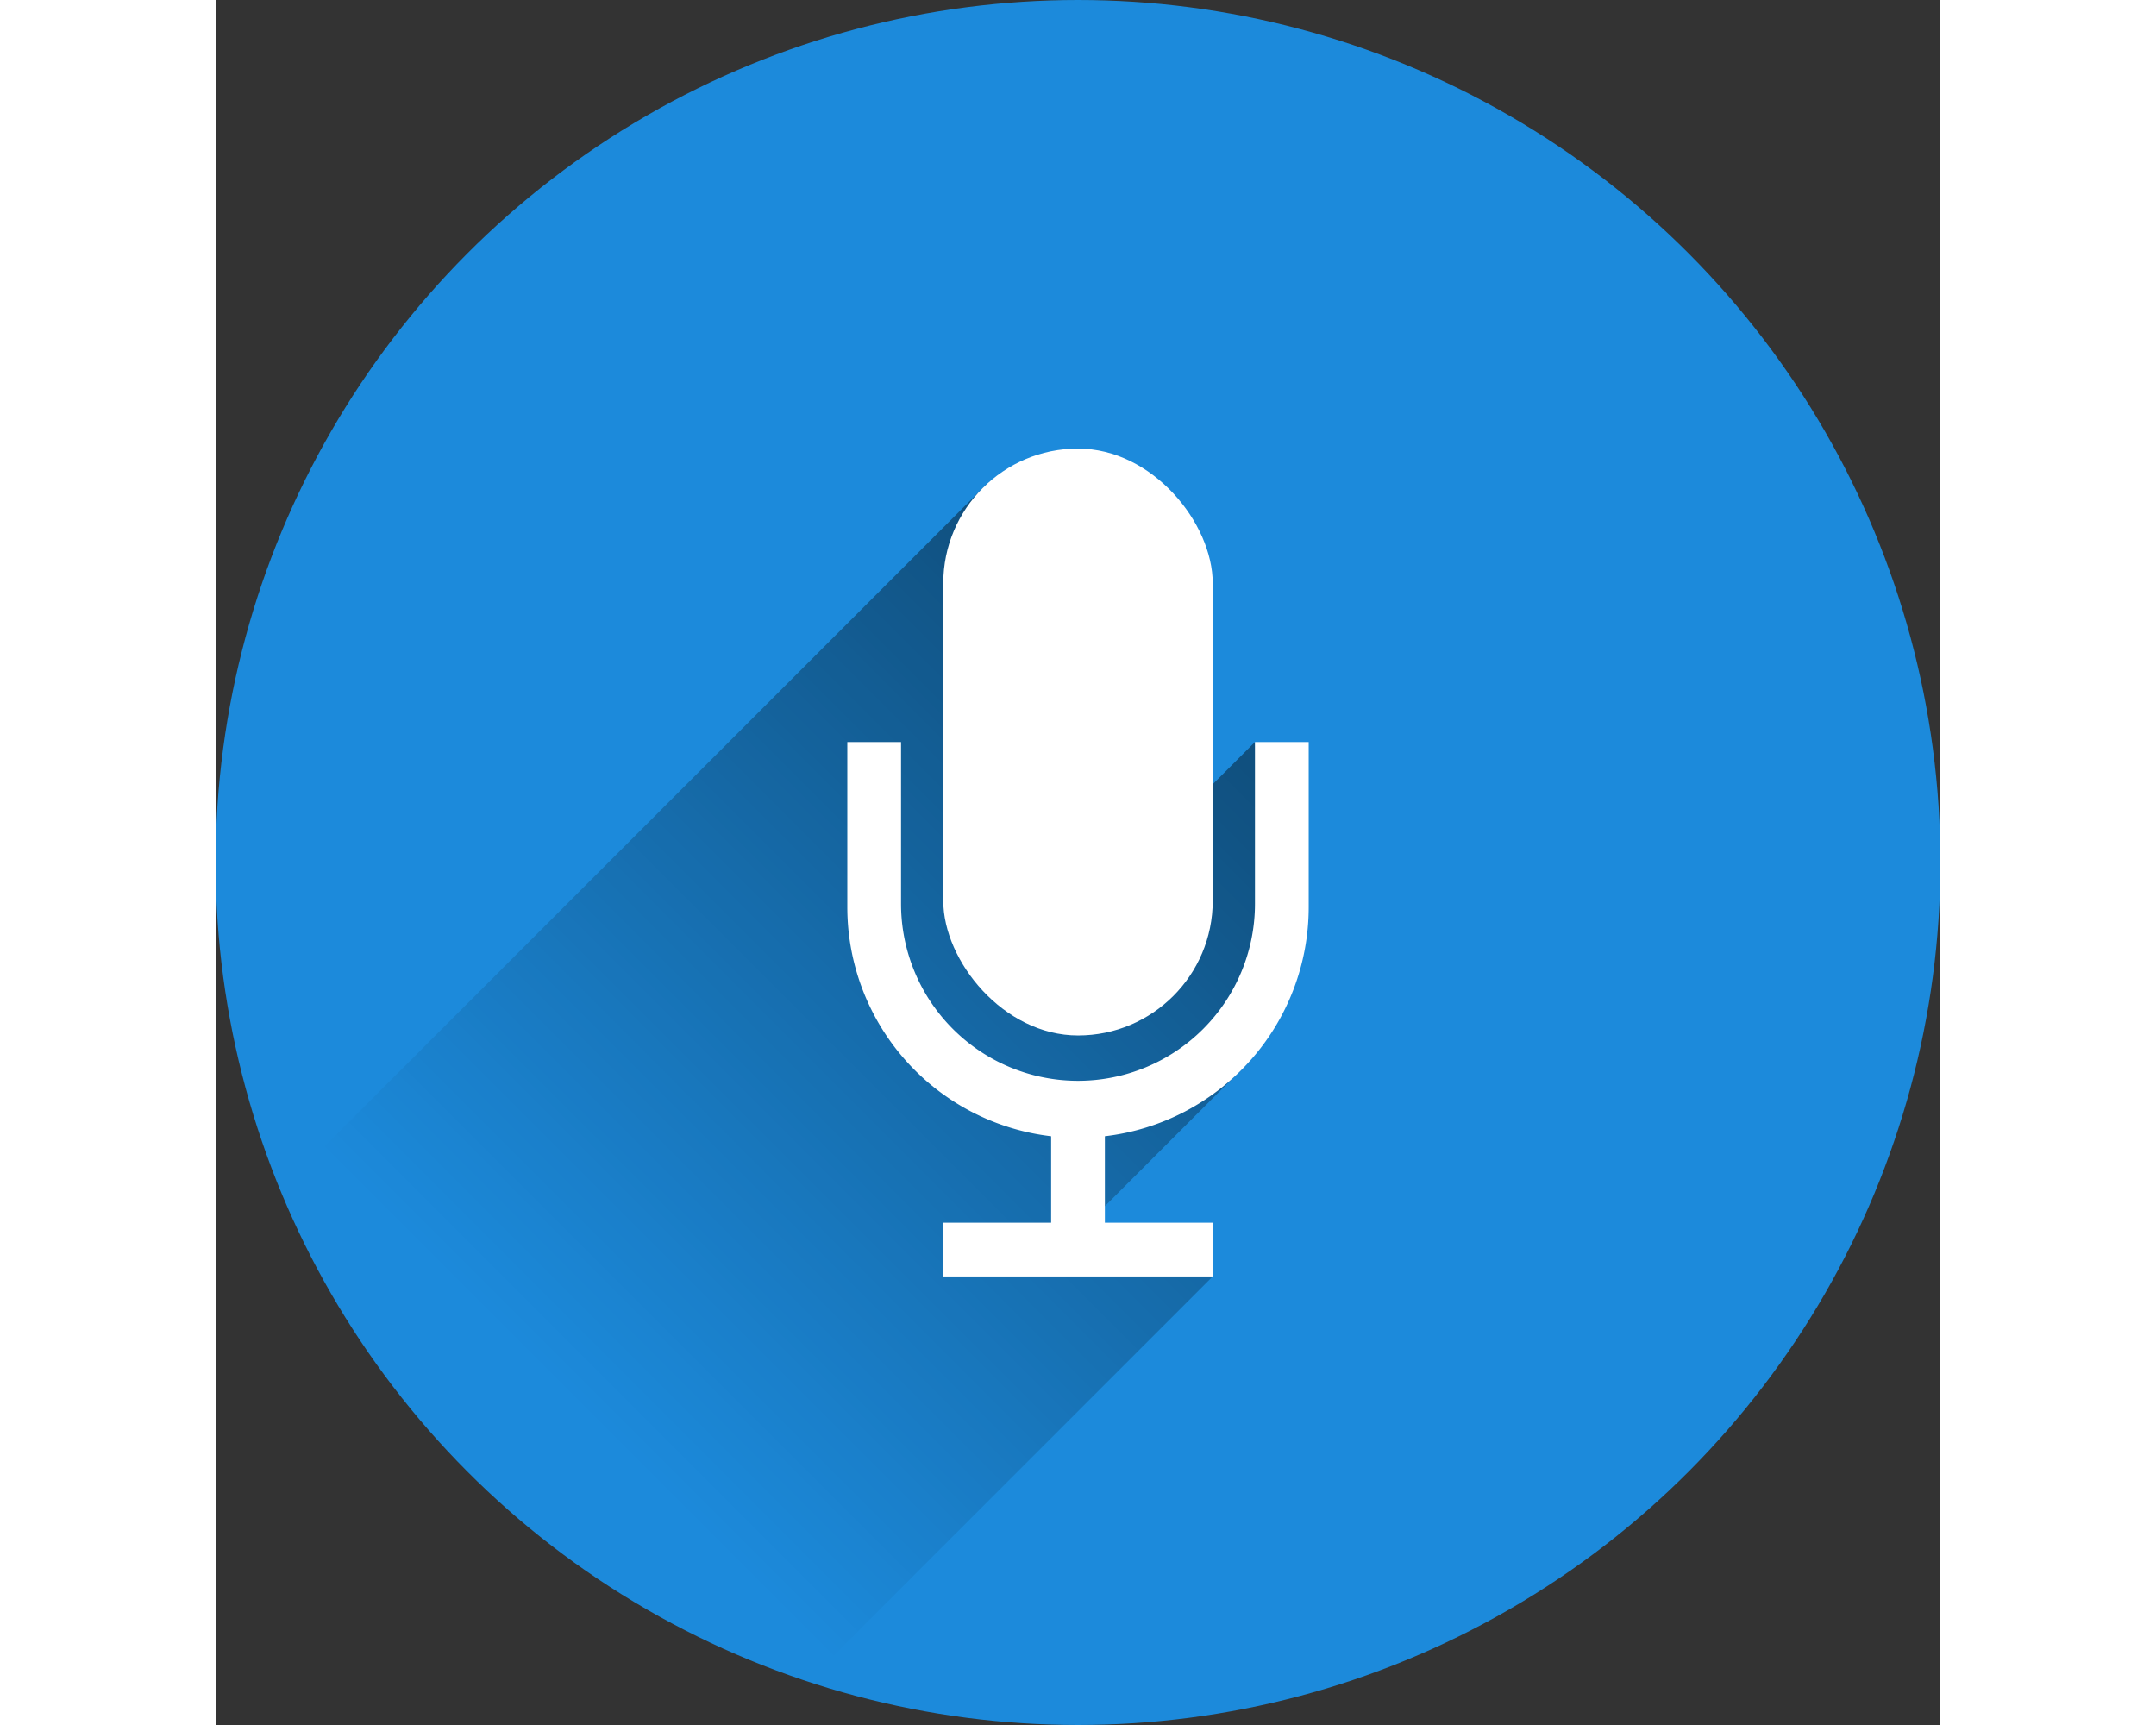
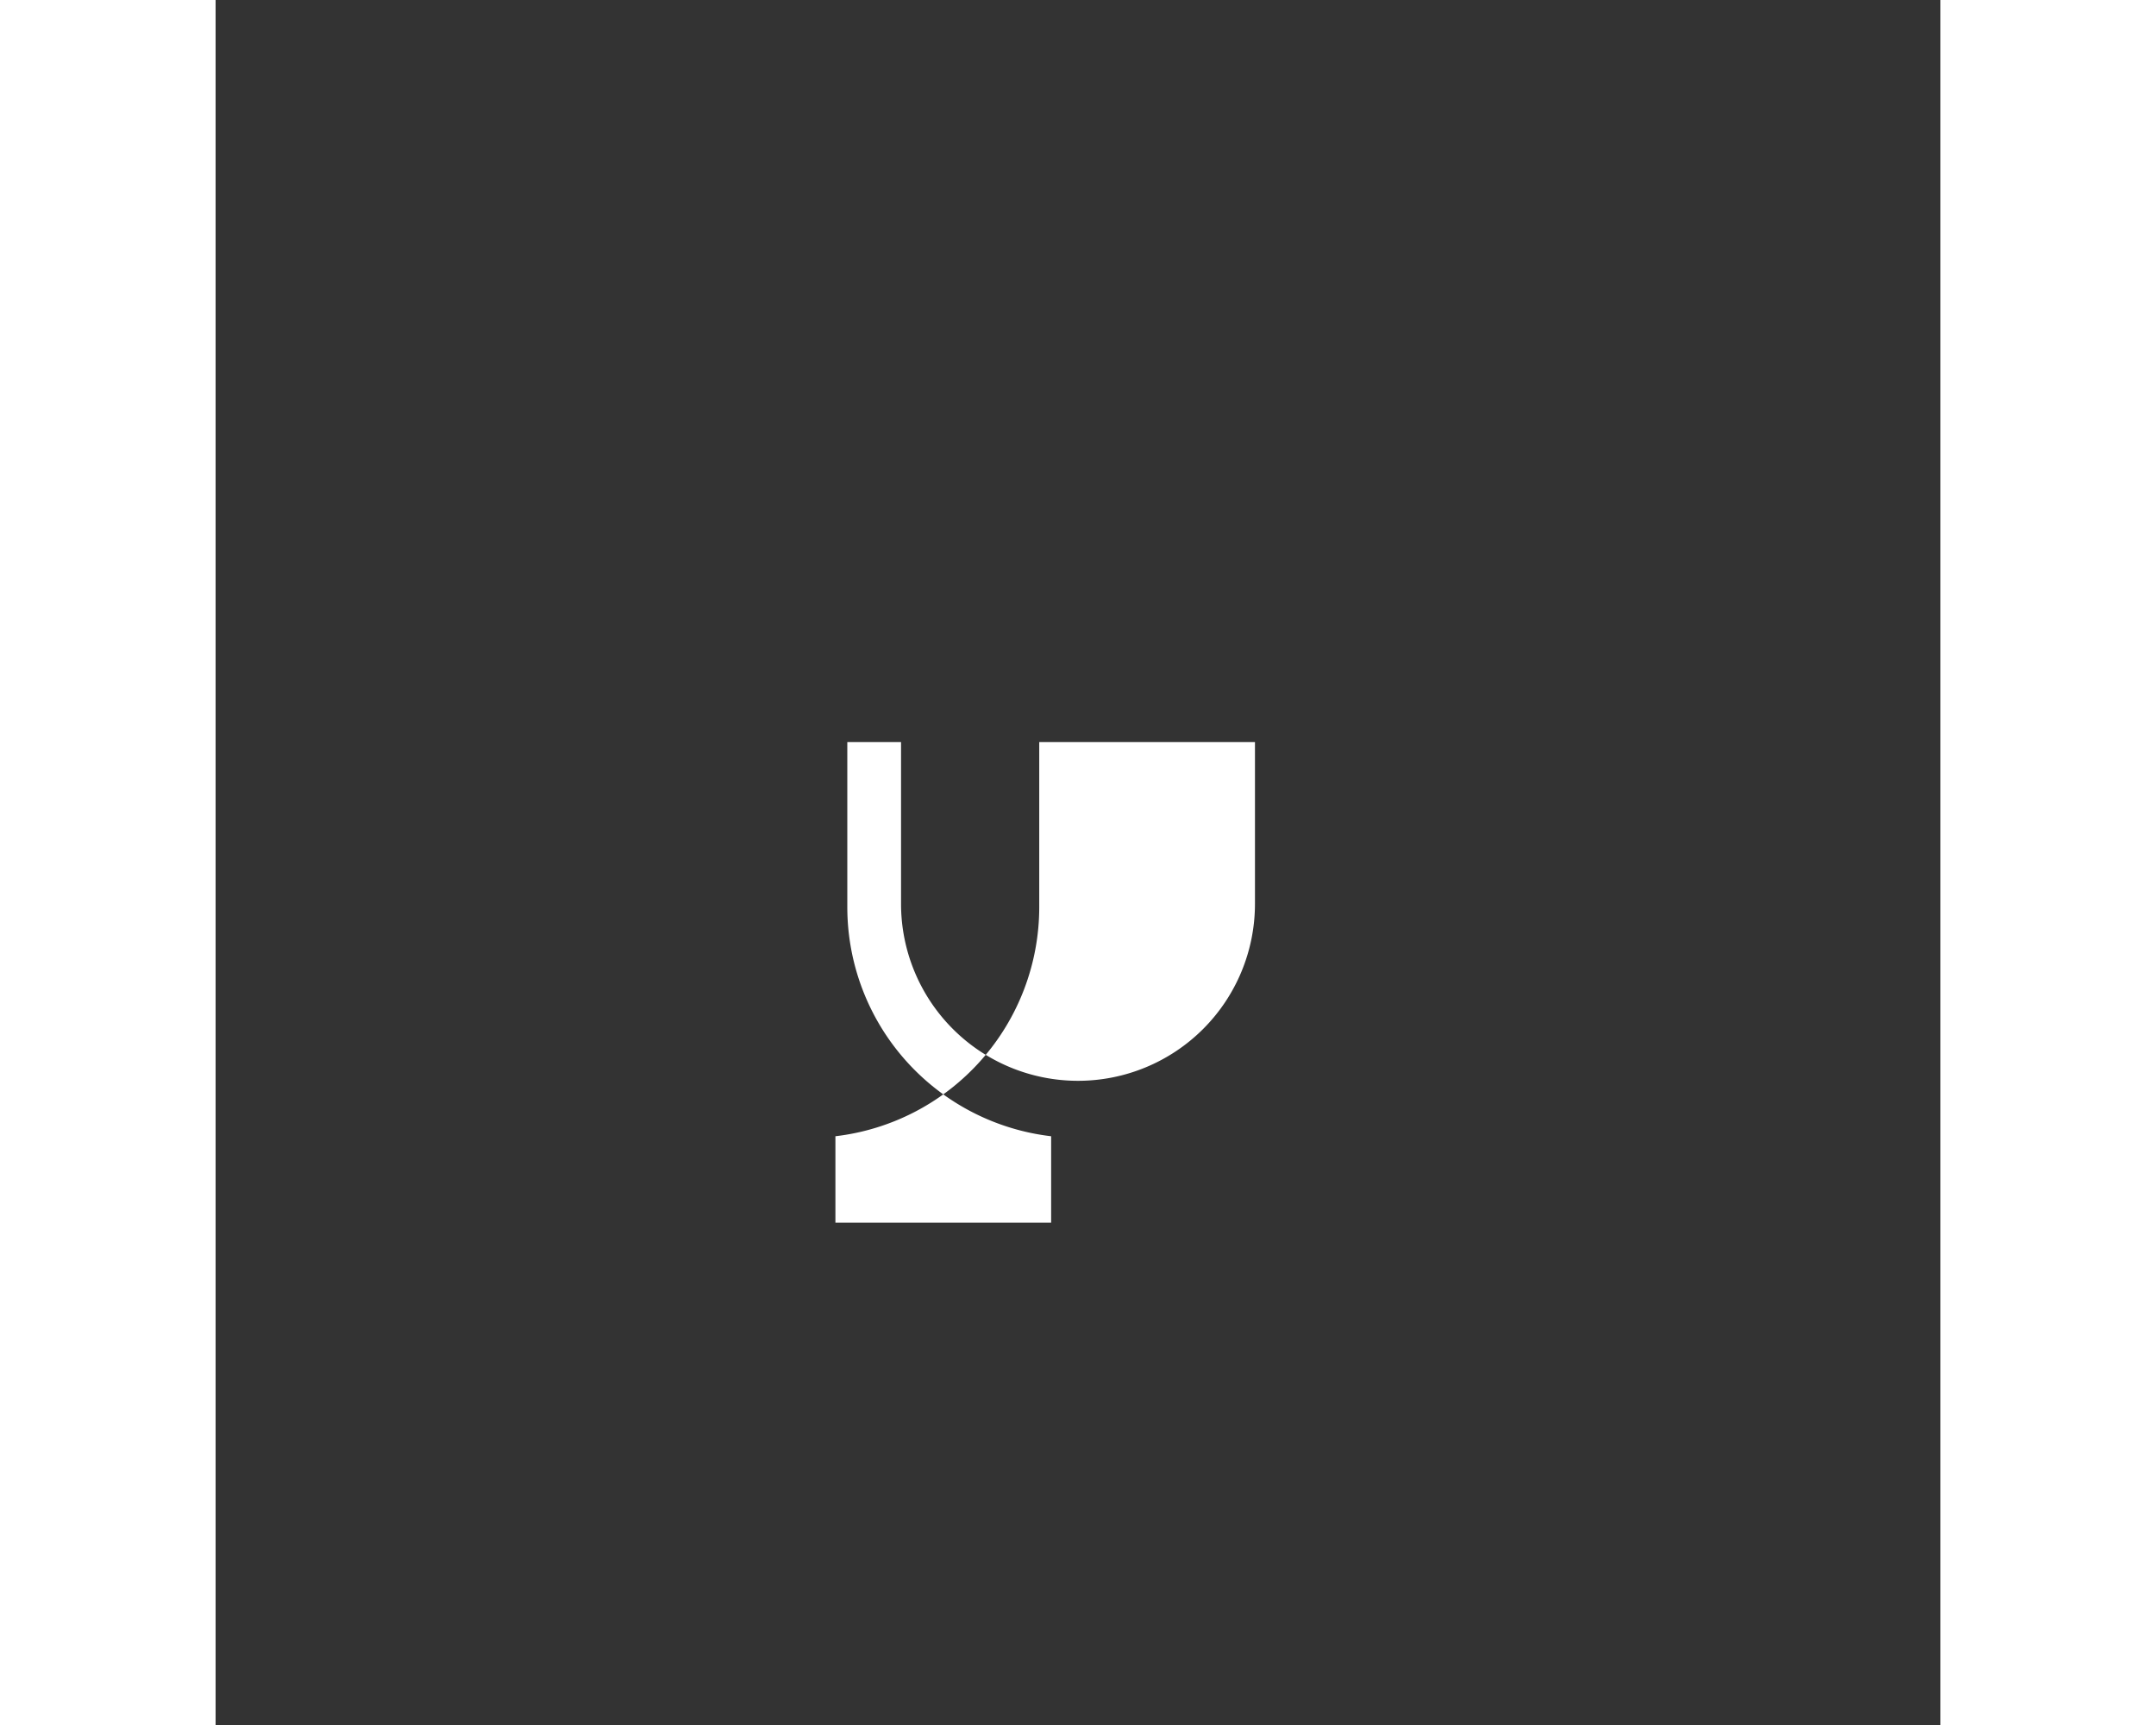
<svg xmlns="http://www.w3.org/2000/svg" data-name="Ebene 1" width="100mm" height="80mm" viewBox="0 0 800 800">
  <rect x="0" y="0" width="800" height="800" fill="#333333" stroke="none" />
  <defs>
    <clipPath id="d">
      <circle cx="400" cy="400" r="400" fill="none" />
    </clipPath>
    <linearGradient id="c" x1="470.16" x2="167.15" y1="348.16" y2="651.16" gradientUnits="userSpaceOnUse">
      <stop offset="0" />
      <stop stop-opacity="0" offset="1" />
    </linearGradient>
  </defs>
-   <circle cx="400" cy="400" r="400" fill="#1c8adb" />
  <g clip-path="url(#d)">
-     <path d="m482.08 344.12-70.321 70.321-54.236-189.79-332.44 332.44c56.494 113.7 138.64 188.9 245.65 226.65l191.76-191.76-65.736-16.888 82.647-82.682c15.165-40.959 10.487-93.692 2.678-148.28z" fill="url(#c)" opacity=".42" />
-     <rect x="337.51" y="208.03" width="124.98" height="272.19" rx="62.489" ry="62.489" fill="#fff" />
-     <path d="m482.08 344.12v75.047a82.078 82.078 0 0 1 -82.078 82.078 82.078 82.078 0 0 1 -82.078 -82.078v-75.047h-24.922v76.563a107.01 107.01 0 0 0 94.539 106.27v40.096h-50.028v24.922h124.98v-24.922h-50.028v-40.096a107.01 107.01 0 0 0 94.539 -106.27v-76.563z" fill="#fff" />
+     <path d="m482.08 344.12v75.047a82.078 82.078 0 0 1 -82.078 82.078 82.078 82.078 0 0 1 -82.078 -82.078v-75.047h-24.922v76.563a107.01 107.01 0 0 0 94.539 106.27v40.096h-50.028v24.922v-24.922h-50.028v-40.096a107.01 107.01 0 0 0 94.539 -106.27v-76.563z" fill="#fff" />
  </g>
</svg>